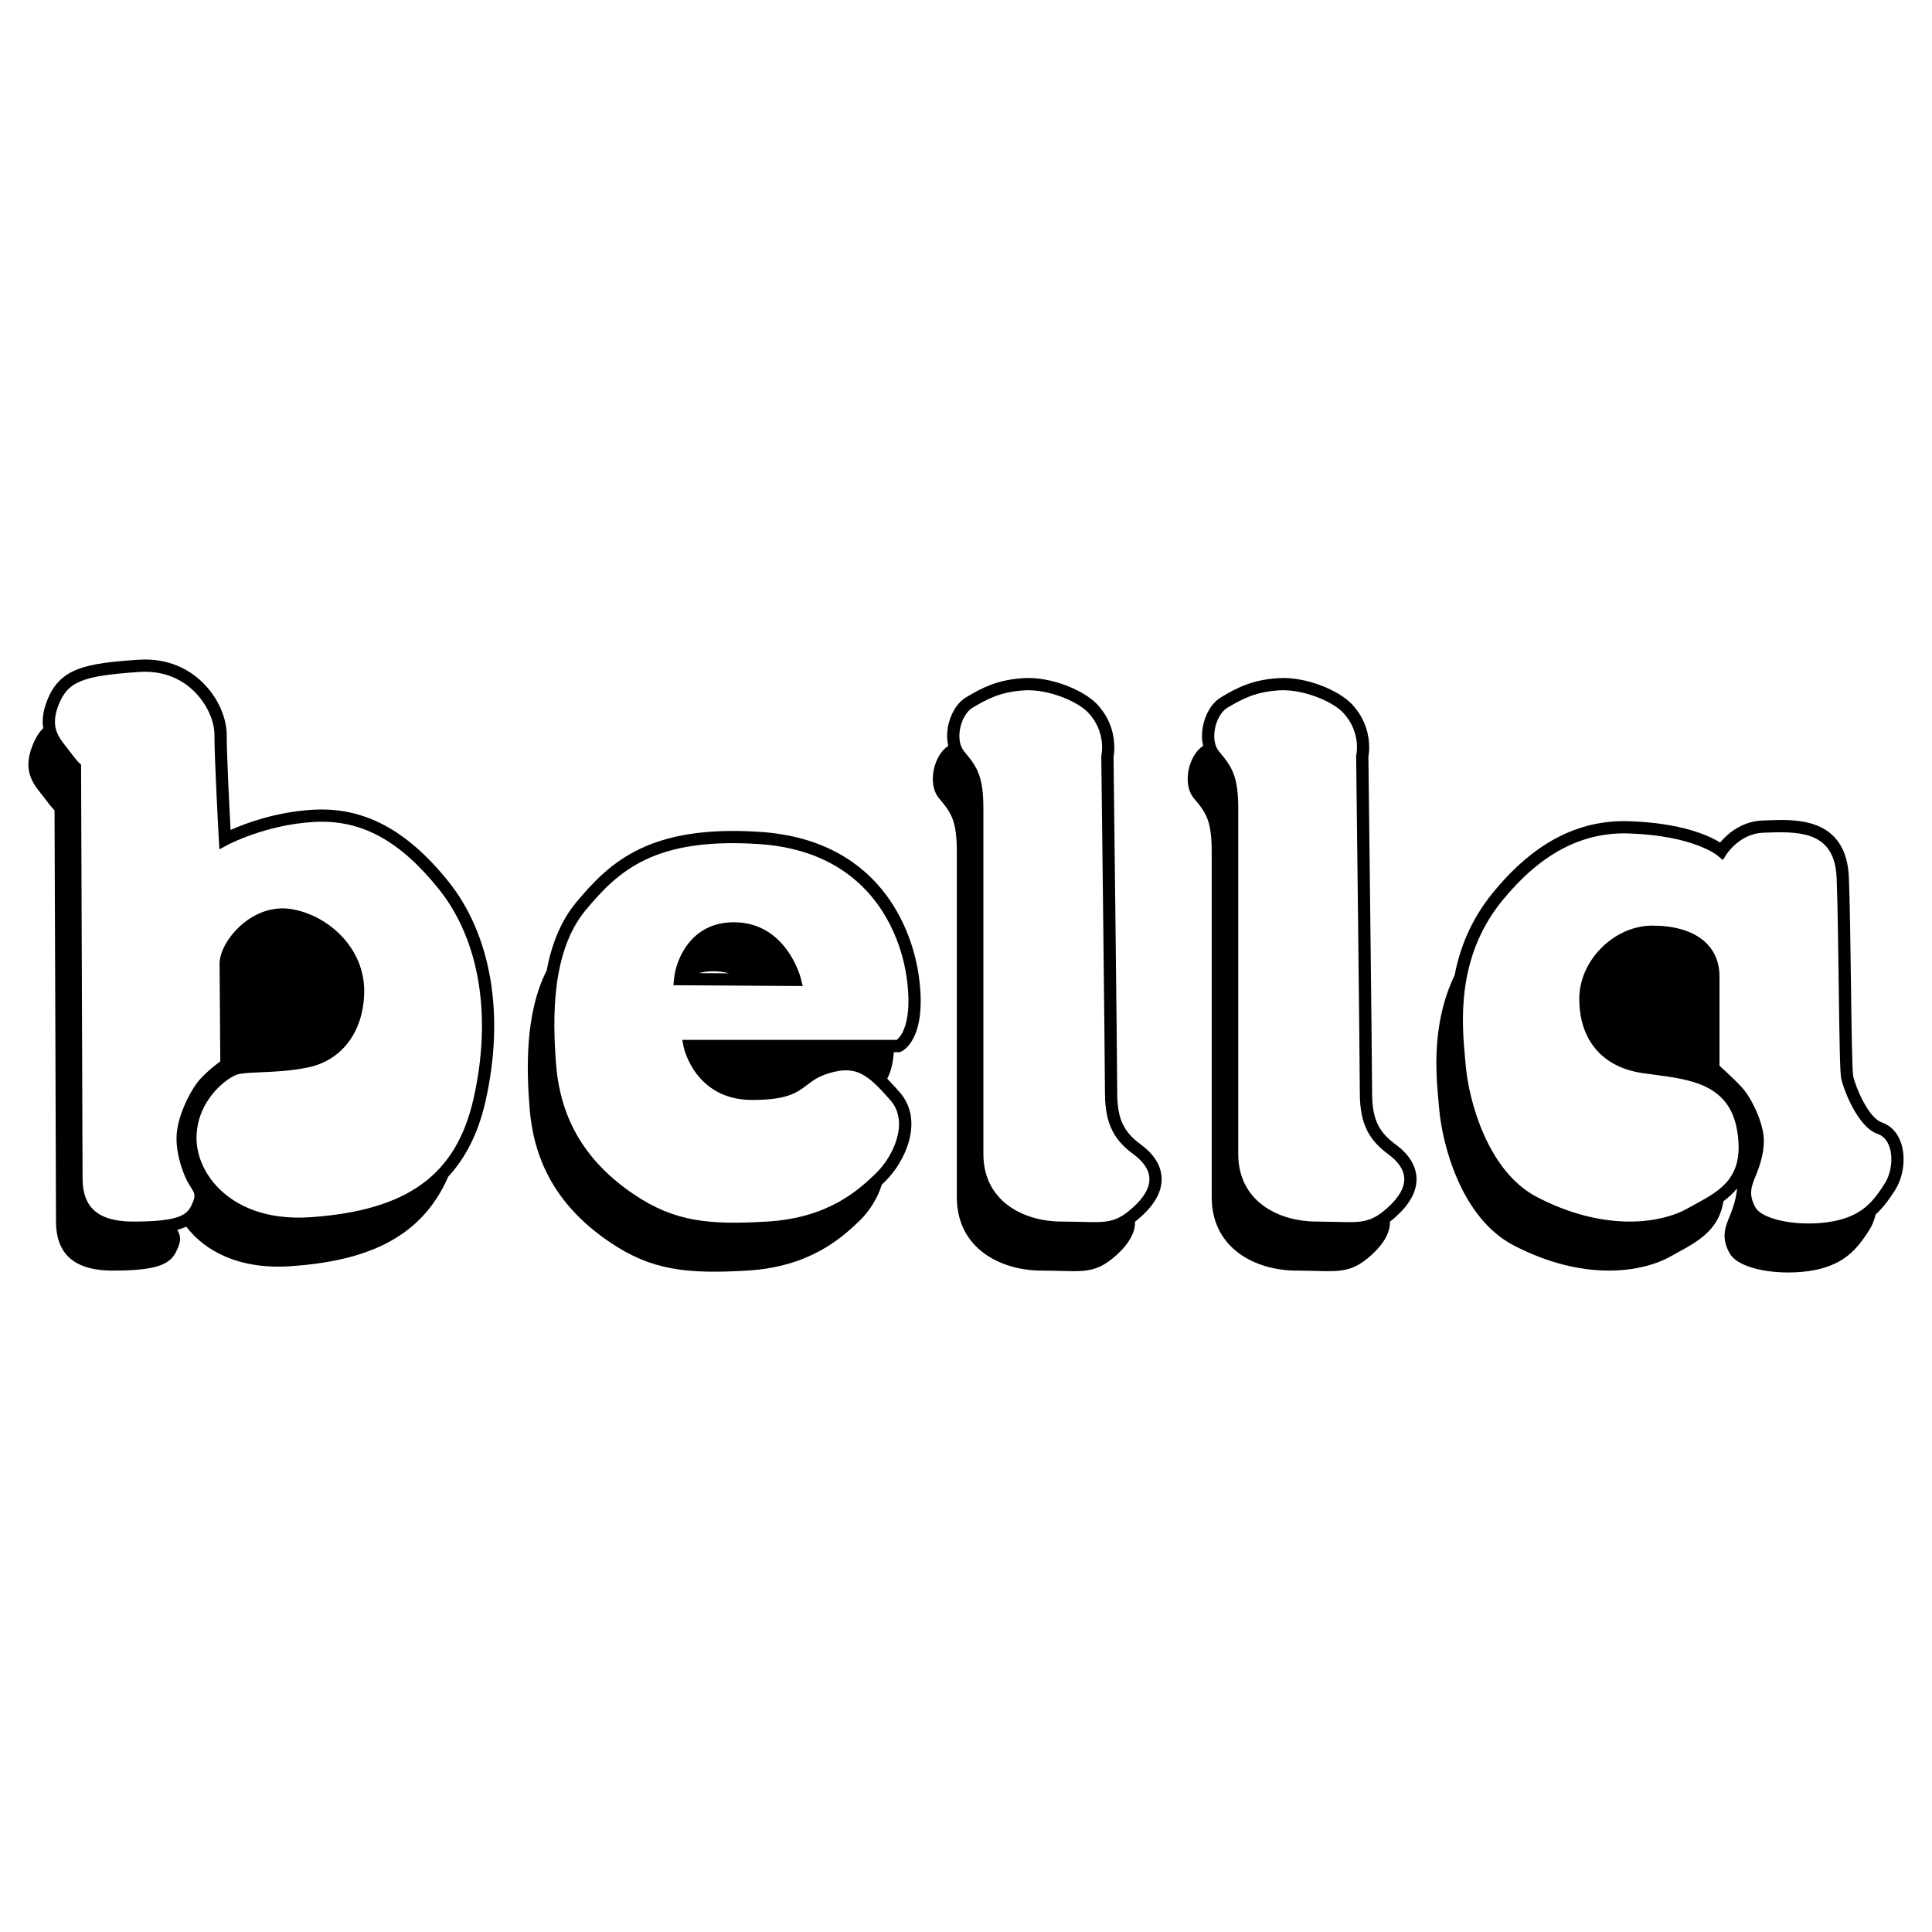
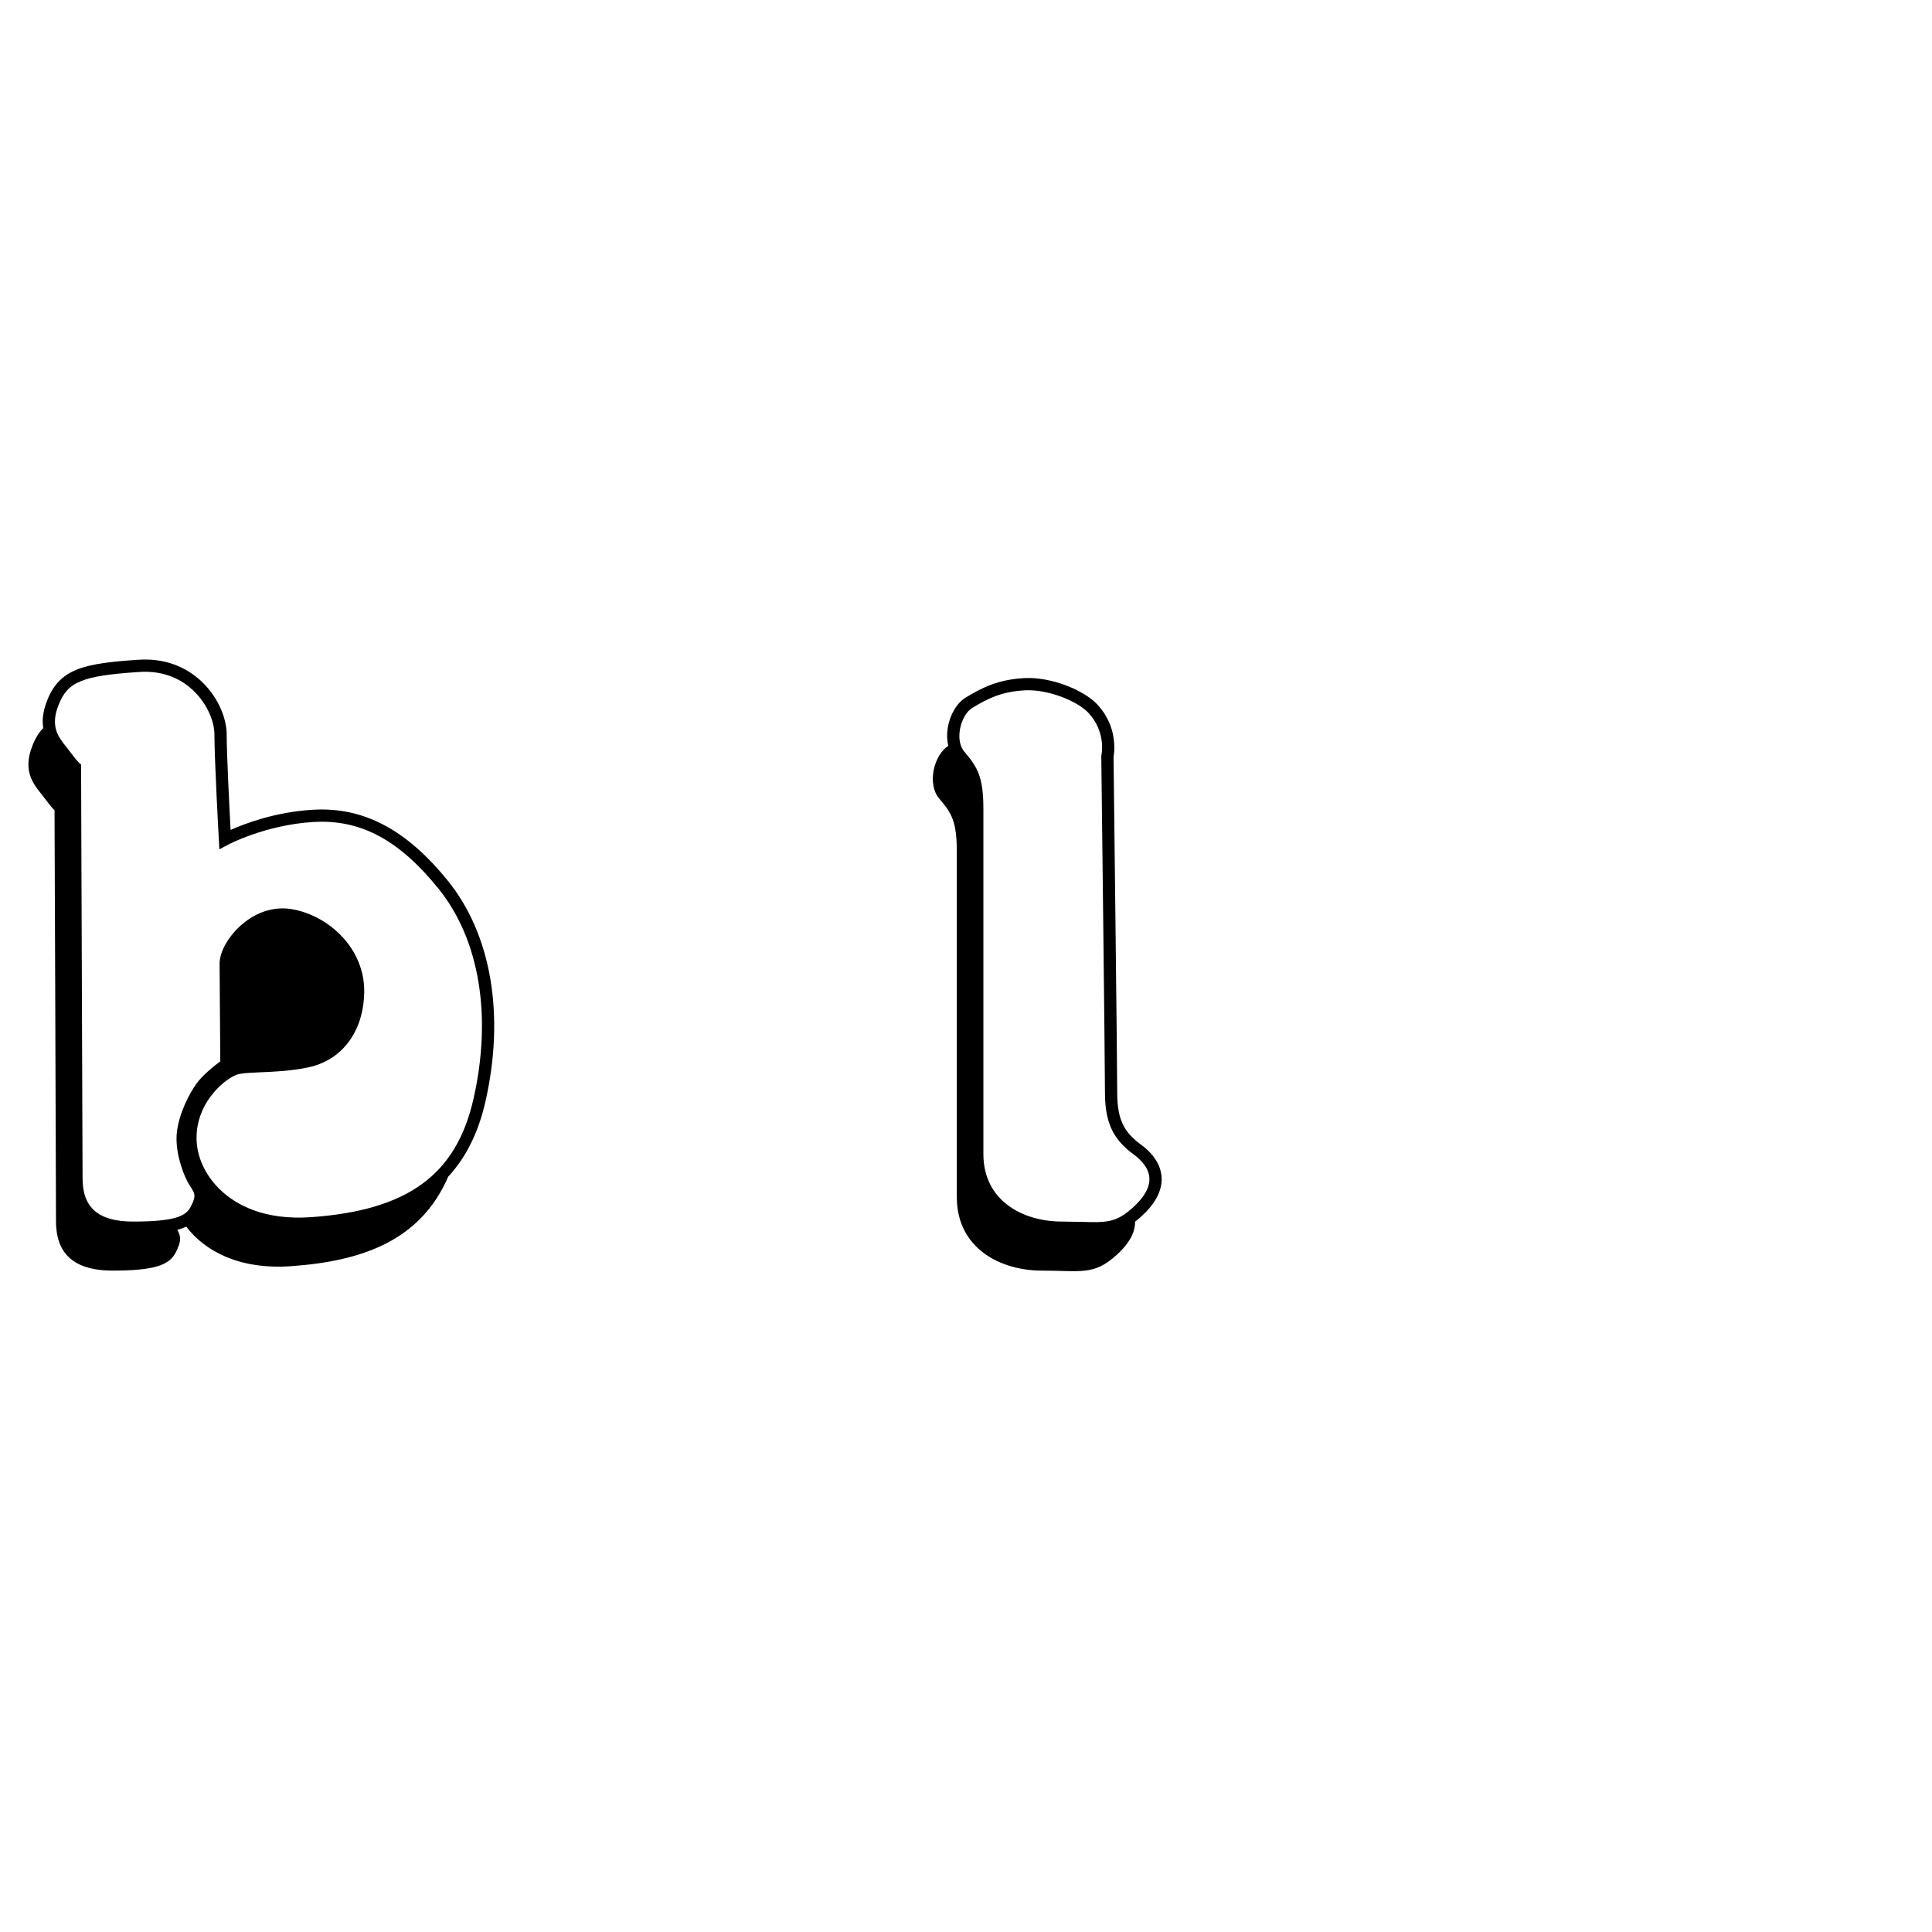
<svg xmlns="http://www.w3.org/2000/svg" version="1.0" id="Layer_1" x="0px" y="0px" width="192.756px" height="192.756px" viewBox="0 0 192.756 192.756" enable-background="new 0 0 192.756 192.756" xml:space="preserve">
  <g>
    <polygon fill-rule="evenodd" clip-rule="evenodd" fill="#FFFFFF" points="0,0 192.756,0 192.756,192.756 0,192.756 0,0  " />
    <path fill-rule="evenodd" clip-rule="evenodd" fill="#FFFFFF" d="M43.76,88.679c-3.94-4.888-7.788-6.945-12.475-6.669   c-4.784,0.281-8.514,2.256-8.55,2.275l-0.847,0.455l-0.054-0.959c-0.018-0.324-0.441-7.97-0.441-10.525   c0-1.189-0.667-3.013-2.155-4.406c-0.985-0.921-2.71-1.983-5.336-1.808c-5.71,0.381-7.141,0.963-8.056,3.283   c-0.851,2.156-0.058,3.156,0.782,4.216l0.312,0.402c0.711,0.948,0.907,1.127,0.915,1.134l0.234,0.206l0.147,41.288   c0,2.936,1.601,4.305,5.038,4.305c4.194,0,5.289-0.549,5.762-1.498c0.248-0.494,0.364-0.791,0.364-1.053   c0-0.312-0.167-0.574-0.478-1.057c-0.579-0.902-1.312-2.879-1.312-4.664c0-0.25,0.014-0.496,0.045-0.734   c0.24-1.836,1.196-3.707,1.943-4.752c0.62-0.869,1.848-1.83,2.379-2.227c-0.004-0.588-0.071-9.745-0.071-9.745   c0-1.207,0.908-2.79,2.261-3.939c1.468-1.248,3.21-1.783,4.906-1.506c3.635,0.594,7.345,3.868,7.263,8.319   c-0.073,3.918-2.228,6.787-5.625,7.482c-1.722,0.354-3.366,0.424-4.687,0.479c-0.9,0.039-1.678,0.07-2.207,0.182   c-1.015,0.215-4.21,2.537-4.21,6.373c0,1.887,0.896,3.803,2.458,5.258c1.495,1.391,4.268,2.98,8.992,2.643   c9.616-0.688,14.453-4.209,16.176-11.779C49.115,101.398,47.848,93.752,43.76,88.679L43.76,88.679z" />
    <path fill-rule="evenodd" clip-rule="evenodd" d="M31.214,80.789c-3.738,0.22-6.792,1.382-8.208,2.013   c-0.114-2.149-0.39-7.537-0.39-9.546c0-1.347-0.666-3.543-2.543-5.298c-1.162-1.087-3.189-2.34-6.252-2.135   c-5.364,0.358-7.847,0.849-9.113,4.054c-0.319,0.809-0.447,1.51-0.447,2.125c0,0.226,0.021,0.438,0.053,0.641   c-0.446,0.453-0.791,1.019-1.075,1.738c-1.101,2.788,0.293,4.035,1.174,5.209c0.88,1.174,1.027,1.248,1.027,1.248   s0.147,38.005,0.147,41.013s1.541,4.916,5.649,4.916c4.108,0,5.649-0.514,6.31-1.834c0.545-1.092,0.534-1.535,0.144-2.232   c0.335-0.09,0.632-0.193,0.896-0.316c1.852,2.441,5.306,4.312,10.478,3.941c7.103-0.506,12.887-2.553,15.653-8.926   c1.659-1.799,2.968-4.217,3.709-7.471c1.963-8.625,0.609-16.65-3.715-22.016C40.556,82.755,36.267,80.492,31.214,80.789   L31.214,80.789z M31.059,121.436c-4.724,0.338-7.497-1.252-8.992-2.643c-1.562-1.455-2.458-3.371-2.458-5.258   c0-3.836,3.195-6.158,4.21-6.373c0.529-0.111,1.306-0.143,2.207-0.182c1.321-0.055,2.965-0.125,4.687-0.479   c3.397-0.695,5.552-3.564,5.625-7.482c0.082-4.452-3.628-7.726-7.263-8.319c-1.695-0.276-3.438,0.258-4.906,1.506   c-1.353,1.149-2.261,2.732-2.261,3.939c0,0,0.067,9.157,0.071,9.745c-0.531,0.396-1.759,1.357-2.379,2.227   c-0.747,1.045-1.703,2.916-1.943,4.752c-0.031,0.238-0.045,0.484-0.045,0.734c0,1.785,0.732,3.762,1.312,4.664   c0.311,0.482,0.478,0.744,0.478,1.057c0,0.262-0.117,0.559-0.364,1.053c-0.474,0.949-1.568,1.498-5.762,1.498   c-3.438,0-5.038-1.369-5.038-4.305L8.089,76.282l-0.234-0.206c-0.008-0.007-0.204-0.186-0.915-1.134l-0.312-0.402   c-0.839-1.06-1.632-2.06-0.782-4.216c0.916-2.319,2.346-2.902,8.056-3.283c2.626-0.175,4.352,0.887,5.336,1.808   c1.489,1.393,2.155,3.217,2.155,4.406c0,2.555,0.423,10.201,0.441,10.525l0.054,0.959l0.847-0.455   c0.037-0.02,3.766-1.995,8.55-2.275c4.687-0.276,8.534,1.781,12.475,6.669c4.088,5.073,5.354,12.719,3.475,20.977   C45.512,117.227,40.675,120.748,31.059,121.436L31.059,121.436z" />
-     <path fill-rule="evenodd" clip-rule="evenodd" fill="#FFFFFF" d="M82.711,107.076c-1.078,0.326-1.607,0.729-2.168,1.156   c-1.021,0.777-1.985,1.512-5.493,1.512c-5.718,0-6.825-5.209-6.836-5.26l-0.146-0.732c0,0,21.037,0,21.398,0   c0.275-0.217,1.169-1.127,1.169-3.887c0-0.695-0.057-1.508-0.196-2.457c-0.425-2.9-2.744-12.425-14.769-13.198   c-10.325-0.664-13.918,2.598-17.246,6.604c-3.408,4.104-3.312,10.758-2.942,15.409c0.436,5.494,2.988,9.734,7.802,12.967   c4.035,2.715,7.494,3.029,13.269,2.686c6.21-0.369,9.221-3.264,10.838-4.818c1.718-1.652,3.361-5.115,1.433-7.299   C86.536,107.162,85.416,106.26,82.711,107.076L82.711,107.076z M67.185,98.295l0.068-0.67c0.197-1.941,1.697-5.612,5.964-5.612   c5.262,0,6.67,5.547,6.684,5.602l0.185,0.762L67.185,98.295L67.185,98.295z" />
-     <path fill-rule="evenodd" clip-rule="evenodd" d="M89.783,104.975l0.12-0.055c0.231-0.104,1.957-1.02,1.957-5.039   c0-0.766-0.062-1.643-0.21-2.649c-0.458-3.13-2.958-13.41-15.899-14.241c-10.885-0.7-14.851,2.932-18.265,7.043   c-1.595,1.92-2.483,4.314-2.948,6.805c-2.156,4.238-2.012,9.791-1.701,13.712c0.367,4.623,2.21,9.492,8.071,13.426   c4.035,2.715,7.483,3.156,13.646,2.789s9.317-3.154,11.225-4.99c0.904-0.867,1.769-2.182,2.201-3.588   c0.09-0.088,0.179-0.172,0.261-0.25c2.119-2.039,3.986-6.174,1.502-8.99c-0.427-0.482-0.831-0.928-1.228-1.326   c0.299-0.555,0.574-1.398,0.661-2.646C89.559,104.975,89.783,104.975,89.783,104.975L89.783,104.975z M87.393,117.057   c-1.617,1.555-4.628,4.449-10.838,4.818c-5.775,0.344-9.234,0.029-13.269-2.686c-4.814-3.232-7.366-7.473-7.802-12.967   c-0.369-4.65-0.465-11.305,2.942-15.409c3.327-4.006,6.921-7.268,17.246-6.604c12.024,0.773,14.344,10.298,14.769,13.198   c0.139,0.949,0.196,1.762,0.196,2.457c0,2.76-0.894,3.67-1.169,3.887c-0.362,0-21.398,0-21.398,0l0.146,0.732   c0.011,0.051,1.118,5.26,6.836,5.26c3.507,0,4.472-0.734,5.493-1.512c0.561-0.428,1.09-0.83,2.168-1.156   c2.705-0.816,3.825,0.086,6.115,2.682C90.754,111.941,89.111,115.404,87.393,117.057L87.393,117.057z" />
-     <path fill-rule="evenodd" clip-rule="evenodd" d="M73.217,92.013c-4.268,0-5.768,3.671-5.964,5.612l-0.068,0.67l12.9,0.082   L79.9,97.615C79.887,97.561,78.479,92.013,73.217,92.013L73.217,92.013z M71.178,96.904c0.572,0,1.088,0.076,1.563,0.202   c-1.141-0.007-2.224-0.015-3.02-0.019C70.16,96.976,70.638,96.904,71.178,96.904L71.178,96.904z" />
-     <path fill-rule="evenodd" clip-rule="evenodd" fill="#FFFFFF" d="M114.675,117.551c-0.05-1.037-0.866-1.852-1.542-2.352   c-1.784-1.318-2.89-2.805-2.89-6.141c0-3.043-0.363-33.29-0.367-33.595v-0.073l0.015-0.068c0.021-0.092,0.478-2.295-1.315-4.216   c-1.094-1.162-4.038-2.361-6.344-2.23c-2.364,0.135-3.71,0.841-5.223,1.748c-0.585,0.352-1.083,1.228-1.24,2.181   c-0.146,0.888,0.013,1.683,0.437,2.182c1.355,1.594,1.907,2.56,1.907,5.752v34.41c0,4.646,3.93,6.727,7.825,6.727l1.958,0.033   c2.506,0.068,3.443,0.094,5.116-1.418C114.16,119.459,114.719,118.471,114.675,117.551L114.675,117.551z" />
+     <path fill-rule="evenodd" clip-rule="evenodd" fill="#FFFFFF" d="M114.675,117.551c-0.05-1.037-0.866-1.852-1.542-2.352   c-1.784-1.318-2.89-2.805-2.89-6.141c0-3.043-0.363-33.29-0.367-33.595v-0.073l0.015-0.068c0.021-0.092,0.478-2.295-1.315-4.216   c-1.094-1.162-4.038-2.361-6.344-2.23c-2.364,0.135-3.71,0.841-5.223,1.748c-0.585,0.352-1.083,1.228-1.24,2.181   c-0.146,0.888,0.013,1.683,0.437,2.182c1.355,1.594,1.907,2.56,1.907,5.752c0,4.646,3.93,6.727,7.825,6.727l1.958,0.033   c2.506,0.068,3.443,0.094,5.116-1.418C114.16,119.459,114.719,118.471,114.675,117.551L114.675,117.551z" />
    <path fill-rule="evenodd" clip-rule="evenodd" d="M113.859,114.217c-1.553-1.146-2.394-2.309-2.394-5.158   c0-3.01-0.354-32.497-0.366-33.561c0.024-0.125,0.078-0.428,0.078-0.926c0-1.055-0.27-2.757-1.711-4.301   c-1.309-1.39-4.555-2.771-7.305-2.614c-2.639,0.151-4.18,0.959-5.782,1.92c-0.903,0.542-1.6,1.704-1.818,3.031   c-0.105,0.639-0.085,1.254,0.046,1.807c-1.433,0.916-2.139,3.798-0.906,5.249c1.248,1.468,1.761,2.274,1.761,5.356s0,29.2,0,34.409   s4.475,7.338,8.438,7.338c3.961,0,5.209,0.514,7.483-1.541c1.381-1.242,1.88-2.365,1.862-3.34c0.19-0.146,0.384-0.305,0.585-0.486   c1.373-1.234,2.068-2.494,2.068-3.744c0-0.055-0.002-0.107-0.005-0.162C115.839,116.291,115.134,115.158,113.859,114.217   L113.859,114.217z M107.896,121.908l-1.958-0.033c-3.896,0-7.825-2.08-7.825-6.727v-34.41c0-3.192-0.552-4.158-1.907-5.752   c-0.424-0.499-0.583-1.294-0.437-2.182c0.157-0.953,0.654-1.829,1.24-2.181c1.513-0.907,2.858-1.613,5.223-1.748   c2.306-0.131,5.25,1.068,6.344,2.23c1.793,1.921,1.336,4.124,1.315,4.216l-0.015,0.068v0.073   c0.004,0.305,0.367,30.552,0.367,33.595c0,3.336,1.105,4.822,2.89,6.141c0.676,0.5,1.492,1.314,1.542,2.352   c0.044,0.92-0.515,1.908-1.662,2.939C111.34,122.002,110.402,121.977,107.896,121.908L107.896,121.908z" />
    <path fill-rule="evenodd" clip-rule="evenodd" fill="#FFFFFF" d="M140.103,117.551c-0.05-1.037-0.866-1.852-1.542-2.352   c-1.784-1.318-2.89-2.805-2.89-6.141c0-3.043-0.363-33.29-0.366-33.595l-0.001-0.073l0.016-0.068   c0.021-0.093,0.477-2.296-1.316-4.217c-1.093-1.162-4.037-2.361-6.343-2.23c-2.365,0.135-3.71,0.841-5.223,1.748   c-0.586,0.352-1.084,1.228-1.241,2.181c-0.146,0.888,0.014,1.683,0.438,2.182c1.354,1.594,1.906,2.56,1.906,5.752v34.41   c0,4.646,3.931,6.727,7.825,6.727l1.958,0.033c2.506,0.068,3.443,0.094,5.117-1.418   C139.588,119.459,140.146,118.469,140.103,117.551L140.103,117.551z" />
-     <path fill-rule="evenodd" clip-rule="evenodd" d="M139.287,114.217c-1.552-1.146-2.393-2.309-2.393-5.158   c0-3.01-0.354-32.497-0.367-33.561c0.024-0.125,0.078-0.427,0.078-0.925c0-1.055-0.269-2.757-1.71-4.302   c-1.309-1.39-4.555-2.771-7.306-2.614c-2.639,0.151-4.18,0.959-5.782,1.92c-0.902,0.542-1.6,1.704-1.817,3.031   c-0.105,0.639-0.086,1.254,0.046,1.807c-1.434,0.916-2.139,3.798-0.906,5.249c1.248,1.468,1.762,2.274,1.762,5.356s0,29.2,0,34.409   s4.476,7.338,8.437,7.338c3.962,0,5.21,0.514,7.484-1.541c1.382-1.242,1.88-2.365,1.862-3.34c0.19-0.146,0.384-0.305,0.585-0.486   c1.373-1.234,2.068-2.494,2.068-3.744c0-0.055-0.001-0.107-0.004-0.162C141.267,116.291,140.562,115.158,139.287,114.217   L139.287,114.217z M133.324,121.908l-1.958-0.033c-3.895,0-7.825-2.08-7.825-6.727v-34.41c0-3.192-0.552-4.158-1.906-5.752   c-0.425-0.499-0.584-1.294-0.438-2.182c0.157-0.953,0.655-1.829,1.241-2.181c1.513-0.907,2.857-1.613,5.223-1.748   c2.306-0.131,5.25,1.068,6.343,2.23c1.793,1.921,1.337,4.124,1.316,4.217l-0.016,0.068l0.001,0.073   c0.003,0.305,0.366,30.552,0.366,33.595c0,3.336,1.105,4.822,2.89,6.141c0.676,0.5,1.492,1.314,1.542,2.352   c0.044,0.918-0.515,1.908-1.661,2.939C136.768,122.002,135.83,121.977,133.324,121.908L133.324,121.908z" />
    <path fill-rule="evenodd" clip-rule="evenodd" fill="#FFFFFF" d="M188.502,114.398c-0.229-0.654-0.624-1.082-1.175-1.27   c-2.009-0.688-3.411-4.496-3.629-5.514c-0.126-0.59-0.177-3.959-0.249-9.41c-0.049-3.727-0.104-7.951-0.205-10.578   c-0.168-4.443-3.282-4.695-6.736-4.566l-0.559,0.019c-2.341,0.063-3.669,2.115-3.682,2.136l-0.382,0.594l-0.536-0.458   c-0.023-0.02-2.404-1.99-8.863-2.199c-4.701-0.147-8.835,2.059-12.639,6.745c-4.61,5.679-3.996,12.265-3.665,15.804l0.058,0.633   c0.296,3.4,2.156,10.514,7.084,13.084c6.563,3.424,12.229,2.744,15.088,1.123l0.76-0.42c2.536-1.383,4.933-2.689,4.137-7.354   c-0.779-4.559-4.593-5.061-8.28-5.547l-1.144-0.156c-4.016-0.584-6.319-3.291-6.319-7.428c0-3.814,3.474-7.288,7.288-7.288   c4.196,0,6.701,1.902,6.701,5.087c0,0,0,8.383,0,8.898c0.509,0.457,1.866,1.691,2.43,2.381c0.671,0.82,1.56,2.527,1.886,4.076   c0.071,0.34,0.107,0.695,0.107,1.068c0,0.961-0.24,2.033-0.725,3.246l-0.104,0.256c-0.228,0.555-0.437,1.064-0.437,1.643   c0,0.434,0.117,0.904,0.432,1.463c0.729,1.289,4.553,1.977,7.72,1.387c2.907-0.541,4.021-1.963,5.173-3.764   C188.694,117.061,188.891,115.51,188.502,114.398L188.502,114.398z" />
-     <path fill-rule="evenodd" clip-rule="evenodd" d="M189.656,113.996c-0.354-1.014-1.023-1.715-1.935-2.025   c-1.289-0.439-2.583-3.471-2.827-4.611c-0.108-0.504-0.169-5.107-0.223-9.17c-0.052-3.917-0.104-7.966-0.205-10.608   c-0.229-6.032-5.287-5.844-8.004-5.742l-0.547,0.019c-2.209,0.06-3.655,1.428-4.299,2.197c-1.061-0.656-3.799-1.953-9.092-2.124   c-5.109-0.16-9.566,2.194-13.627,7.196c-2.165,2.667-3.253,5.497-3.764,8.147c-2.511,5.273-1.782,10.633-1.542,13.393   c0.293,3.375,2.122,10.814,7.41,13.574c7.113,3.711,12.958,2.652,15.673,1.111c2.163-1.227,4.779-2.289,5.271-5.5   c0.493-0.367,0.957-0.785,1.359-1.279c-0.073,0.939-0.364,1.846-0.66,2.586c-0.44,1.1-1.026,2.201-0.073,3.889   c0.954,1.688,5.21,2.273,8.364,1.688c3.155-0.588,4.402-2.201,5.576-4.035c0.284-0.443,0.493-0.975,0.62-1.533   c0.79-0.715,1.378-1.551,1.933-2.418C189.924,117.408,190.167,115.455,189.656,113.996L189.656,113.996z M182.863,121.854   c-3.167,0.59-6.99-0.098-7.72-1.387c-0.314-0.559-0.432-1.029-0.432-1.463c0-0.578,0.209-1.088,0.437-1.643l0.104-0.256   c0.484-1.213,0.725-2.285,0.725-3.246c0-0.373-0.036-0.729-0.107-1.068c-0.326-1.549-1.215-3.256-1.886-4.076   c-0.563-0.689-1.921-1.924-2.43-2.381c0-0.516,0-8.898,0-8.898c0-3.185-2.505-5.087-6.701-5.087c-3.814,0-7.288,3.474-7.288,7.288   c0,4.137,2.304,6.844,6.319,7.428l1.144,0.156c3.688,0.486,7.501,0.988,8.28,5.547c0.796,4.664-1.601,5.971-4.137,7.354l-0.76,0.42   c-2.858,1.621-8.524,2.301-15.088-1.123c-4.928-2.57-6.788-9.684-7.084-13.084l-0.058-0.633   c-0.331-3.539-0.945-10.125,3.665-15.804c3.804-4.686,7.938-6.892,12.639-6.745c6.459,0.208,8.84,2.179,8.863,2.199l0.536,0.458   l0.382-0.594c0.013-0.021,1.341-2.072,3.682-2.136l0.559-0.019c3.454-0.129,6.568,0.123,6.736,4.566   c0.101,2.627,0.156,6.851,0.205,10.578c0.072,5.451,0.123,8.82,0.249,9.41c0.218,1.018,1.62,4.826,3.629,5.514   c0.551,0.188,0.946,0.615,1.175,1.27c0.389,1.111,0.192,2.662-0.466,3.691C186.884,119.891,185.771,121.312,182.863,121.854   L182.863,121.854z" />
  </g>
</svg>